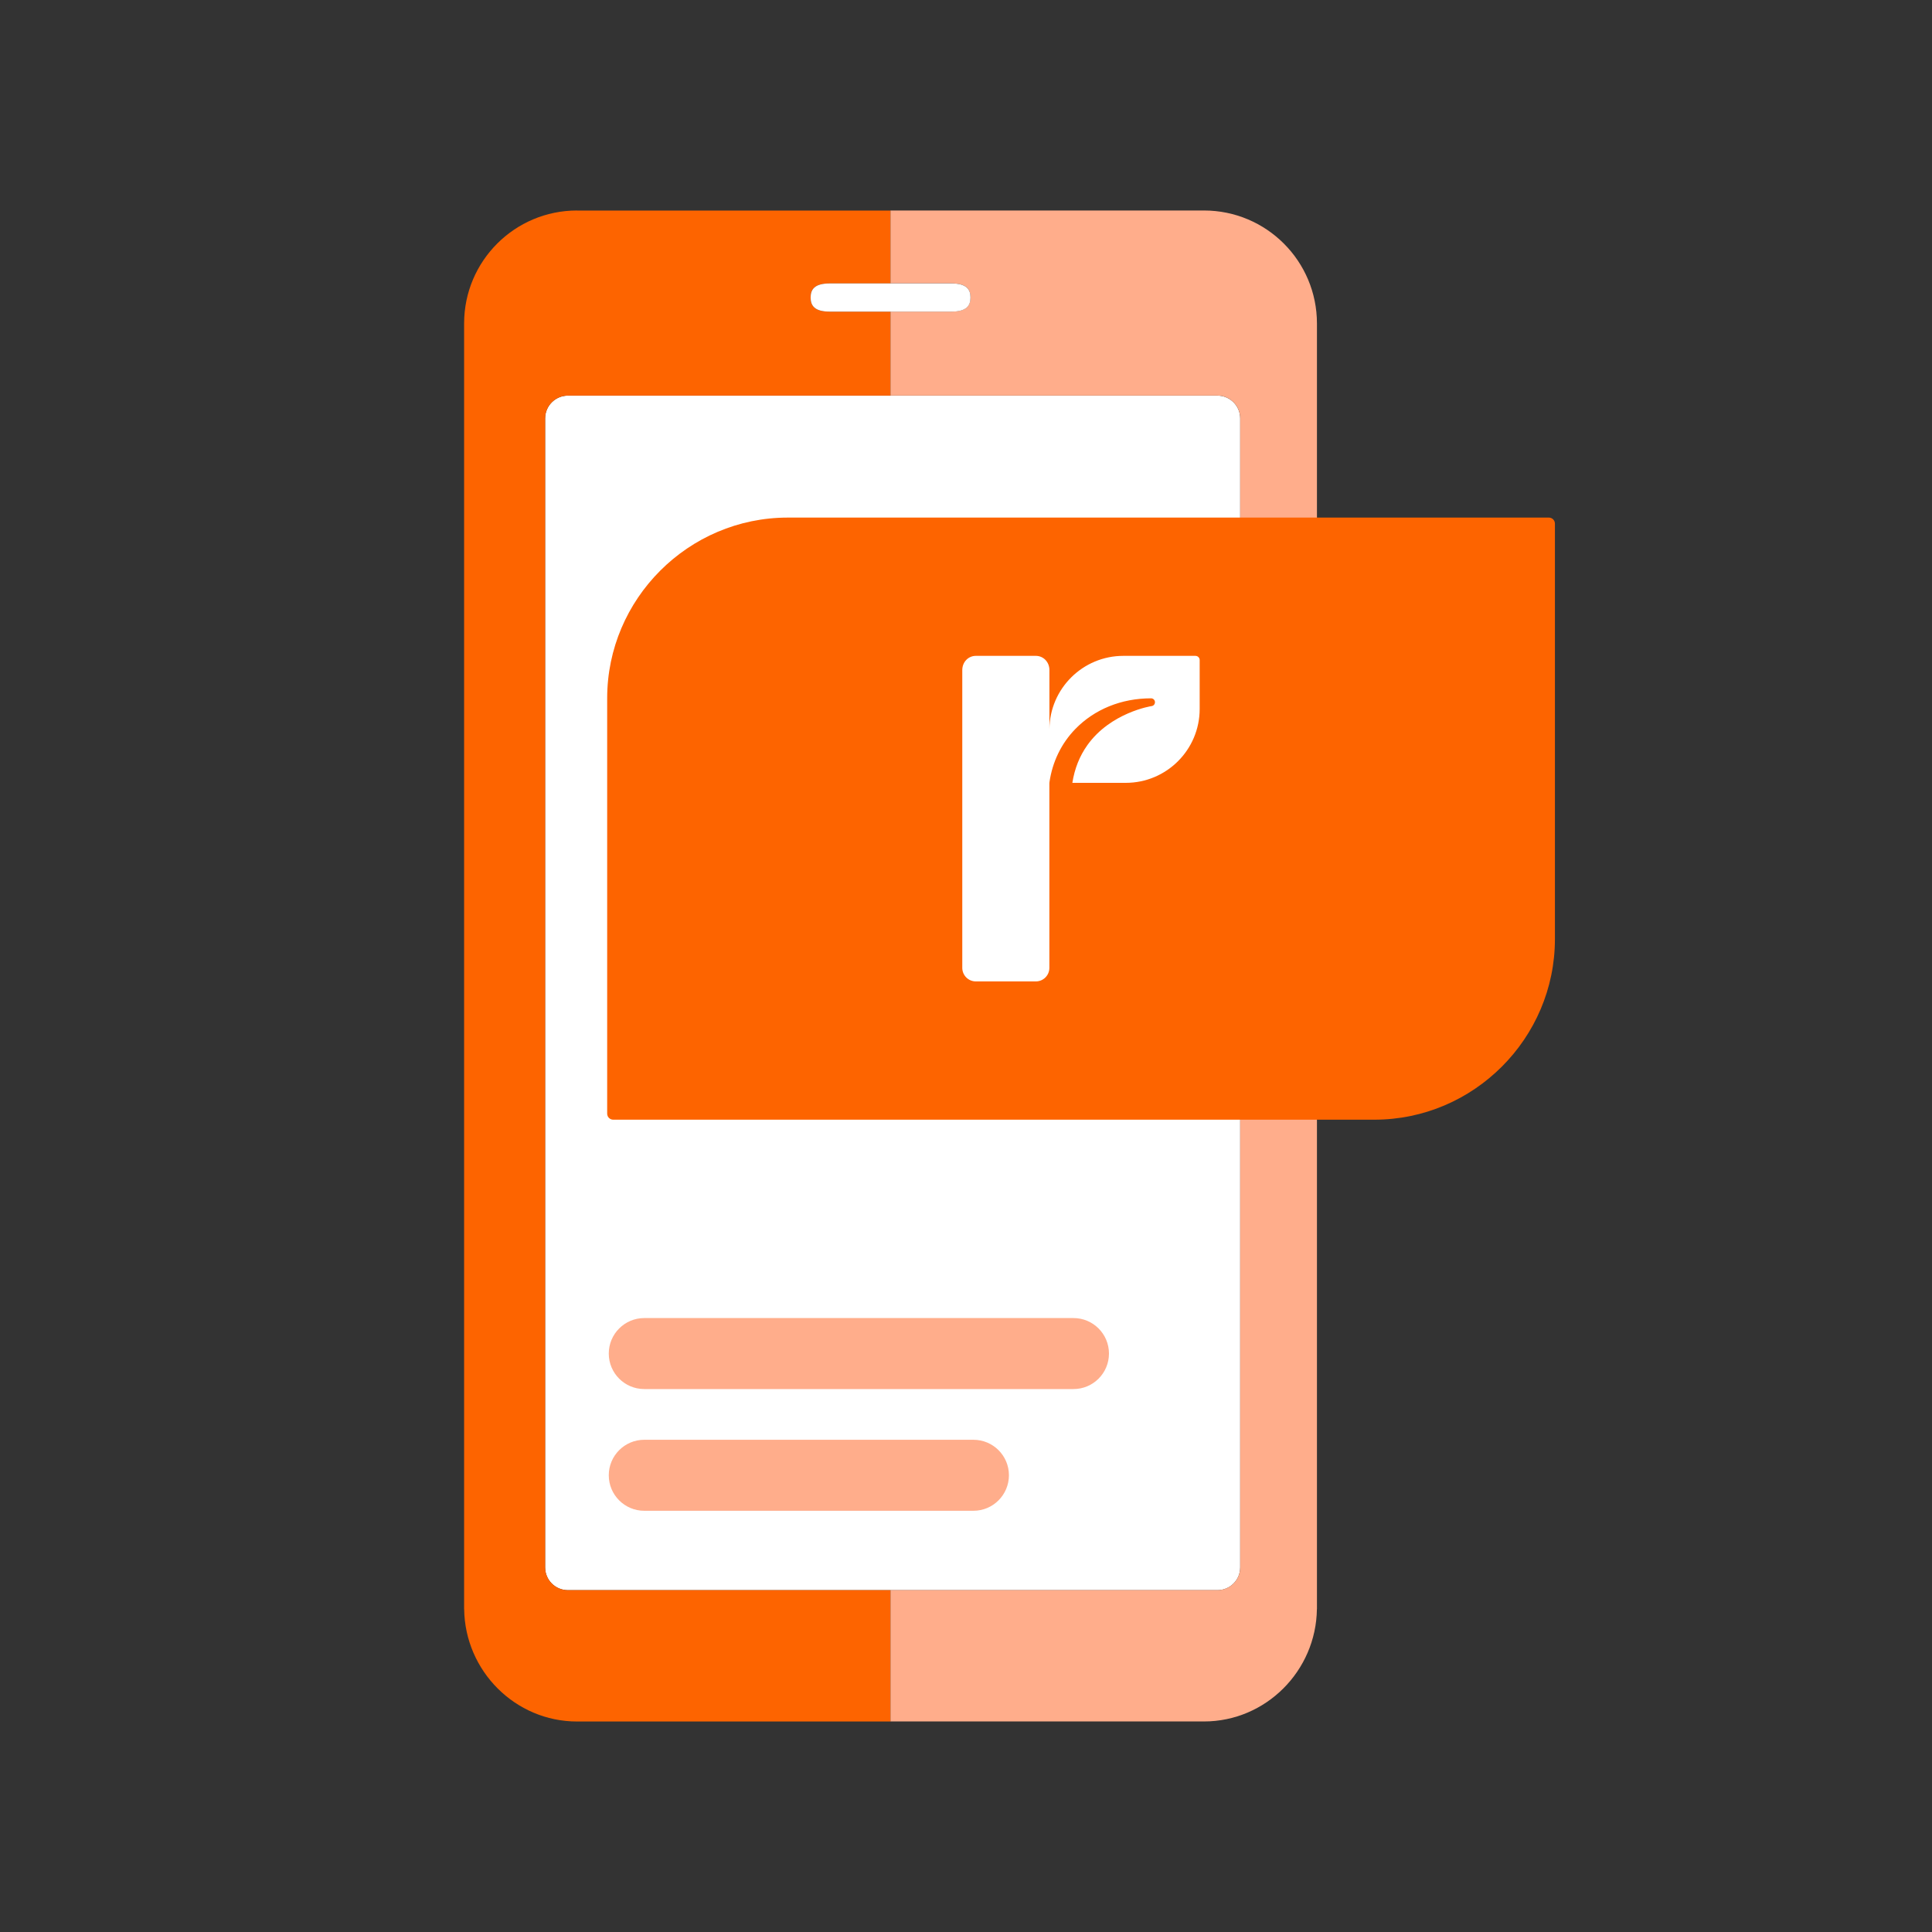
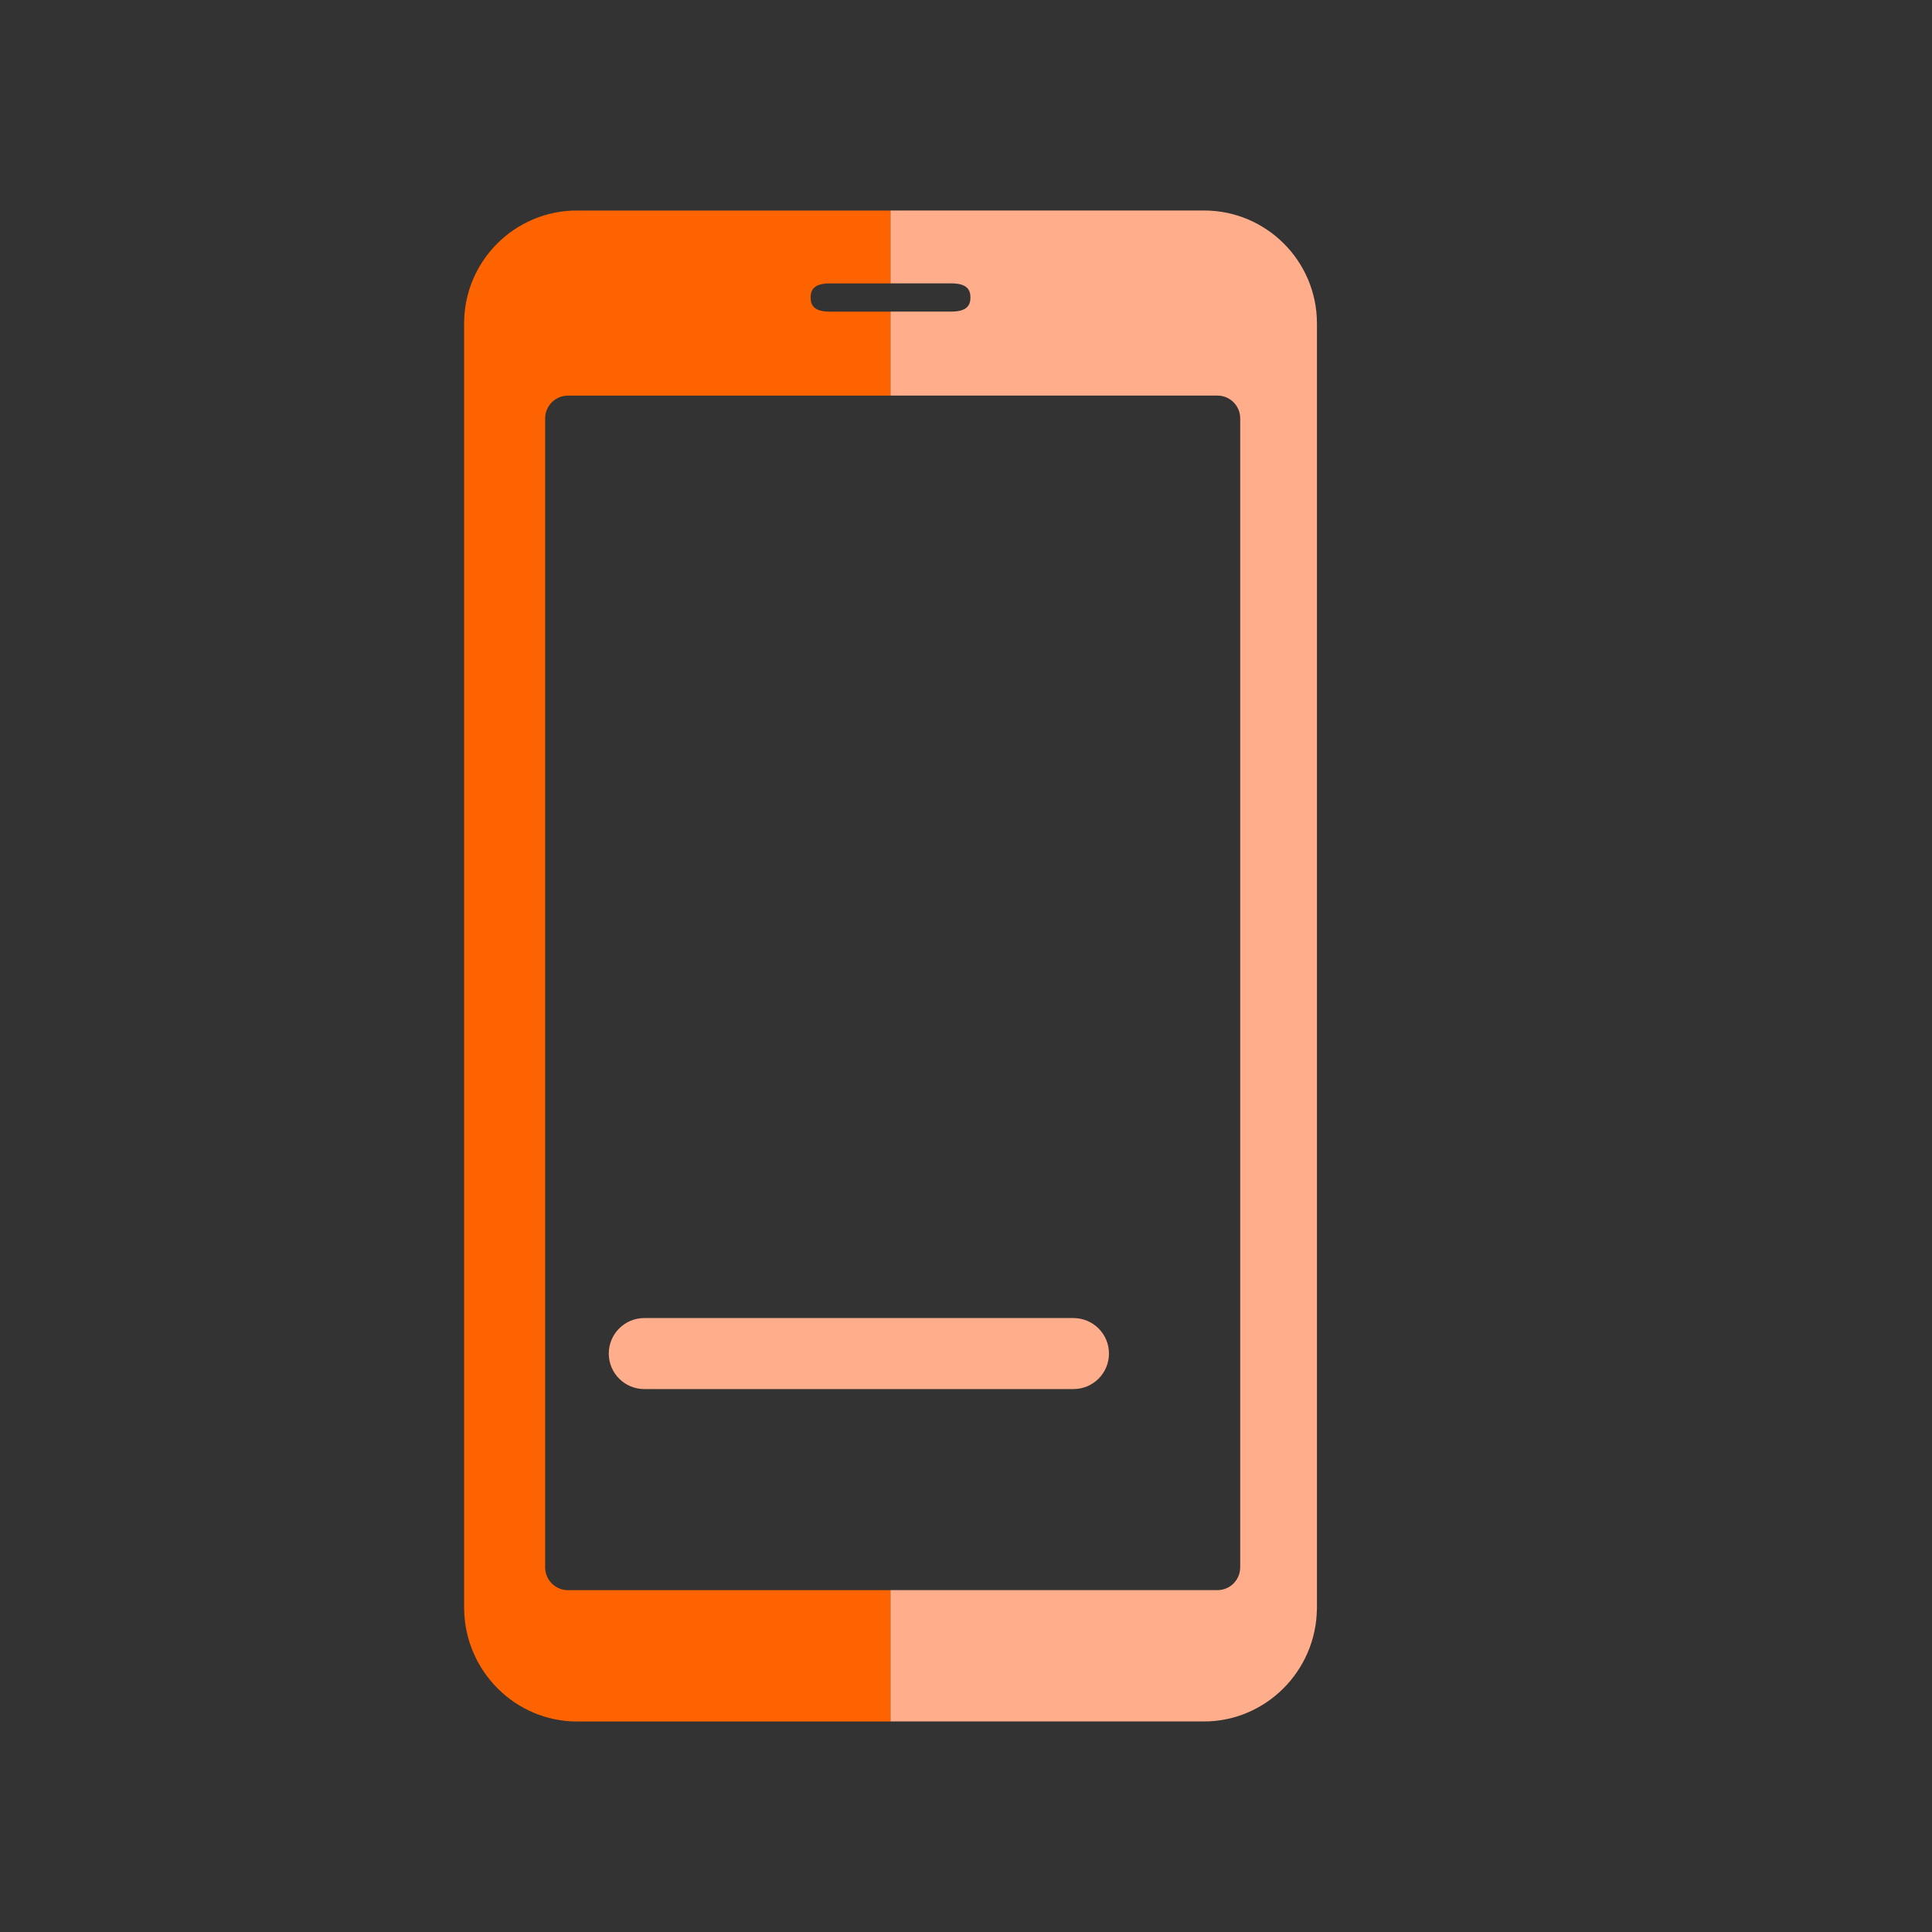
<svg xmlns="http://www.w3.org/2000/svg" id="Layer_1" width="400" height="400" viewBox="0 0 400 400">
  <rect x="0" y="0" width="400" height="400" fill="#333333" stroke="none" />
  <defs>
    <style>.cls-1{fill:none;}.cls-2{clip-path:url(#clippath);}.cls-3{fill:#ffad8b;}.cls-4{fill:#fff;}.cls-5{fill:#fd6400;}.cls-6{clip-path:url(#clippath-1);}.cls-7{clip-path:url(#clippath-2);}</style>
    <clipPath id="clippath">
-       <rect class="cls-1" x="125.72" y="107.16" width="196.21" height="124.65" />
-     </clipPath>
+       </clipPath>
    <clipPath id="clippath-1">
      <rect class="cls-1" x="125.72" y="107.16" width="196.21" height="124.65" />
    </clipPath>
    <clipPath id="clippath-2">
      <rect class="cls-1" x="125.72" y="107.16" width="196.21" height="124.65" />
    </clipPath>
  </defs>
-   <path class="cls-4" d="m256.77,324.51V86.63c0-2.61-2.11-4.72-4.72-4.72H117.58c-2.6,0-4.72,2.11-4.72,4.72v237.88c0,2.61,2.11,4.72,4.72,4.72h134.47c2.61,0,4.72-2.11,4.72-4.72Z" />
  <path class="cls-5" d="m119.48,43.58c-12.92,0-23.39,10.47-23.39,23.39v266.2h.01c.17,12.78,10.57,23.25,23.39,23.25h64.89v-27.19h-66.79c-2.6,0-4.72-2.11-4.72-4.72V86.63c0-2.61,2.11-4.72,4.72-4.72h66.79v-17.39h-12.59c-3.23,0-3.96-1.31-3.96-2.92s.73-2.92,3.96-2.92h12.59v-15.09h-64.9Z" />
  <path class="cls-3" d="m249.26,43.58h-64.89v15.09h12.59c3.23,0,3.96,1.31,3.96,2.92s-.73,2.92-3.96,2.92h-12.59v17.39h67.68c2.6,0,4.72,2.11,4.72,4.72v237.88c0,2.61-2.11,4.72-4.72,4.72h-67.68v27.19h64.89c12.82,0,23.22-10.48,23.39-23.25h.01V66.98c0-12.93-10.47-23.4-23.4-23.4Z" />
-   <path class="cls-4" d="m196.97,58.68h-25.18c-3.23,0-3.96,1.31-3.96,2.92s.73,2.92,3.96,2.92h25.18c3.23,0,3.96-1.31,3.96-2.92,0-1.61-.74-2.92-3.96-2.92Z" />
  <g id="Simplified_Monogram">
    <g class="cls-2">
      <g class="cls-6">
        <path class="cls-5" d="m126.96,231.82c-.69,0-1.25-.56-1.25-1.25v-86.01c0-20.57,16.83-37.4,37.4-37.4h157.57c.68,0,1.25.56,1.25,1.25v86.01c0,20.57-16.83,37.4-37.39,37.4H126.96Z" />
      </g>
      <g class="cls-7">
        <path class="cls-4" d="m247.5,135.79h-14.92c-8.41,0-15.24,6.79-15.31,15.18v-12.24c0-1.68-1.26-2.94-2.8-2.94h-12.44c-1.54,0-2.8,1.26-2.8,2.94v61.66c0,1.54,1.26,2.8,2.79,2.8h12.45c1.54,0,2.79-1.26,2.79-2.8v-38.18c0-.09,0-.19.02-.27.61-4.18,2.43-7.99,5.33-10.98,3.99-4.12,9.57-6.38,15.7-6.38.43,0,.78.32.81.75s-.27.8-.69.86c-.09,0-8.49,1.33-13.3,8.08-1.61,2.26-2.65,4.87-3.11,7.81h11.05c8.46,0,15.31-6.86,15.31-15.31v-10.07c.02-.51-.38-.91-.88-.91" />
      </g>
    </g>
  </g>
  <path class="cls-3" d="m222.25,287.59h-88.86c-4.06,0-7.35-3.29-7.35-7.35h0c0-4.06,3.29-7.35,7.35-7.35h88.86c4.06,0,7.35,3.29,7.35,7.35h0c0,4.06-3.29,7.35-7.35,7.35Z" />
-   <path class="cls-3" d="m201.54,312.79h-68.15c-4.06,0-7.35-3.29-7.35-7.35h0c0-4.06,3.29-7.35,7.35-7.35h68.15c4.06,0,7.35,3.29,7.35,7.35h0c-.01,4.06-3.3,7.35-7.35,7.35Z" />
</svg>